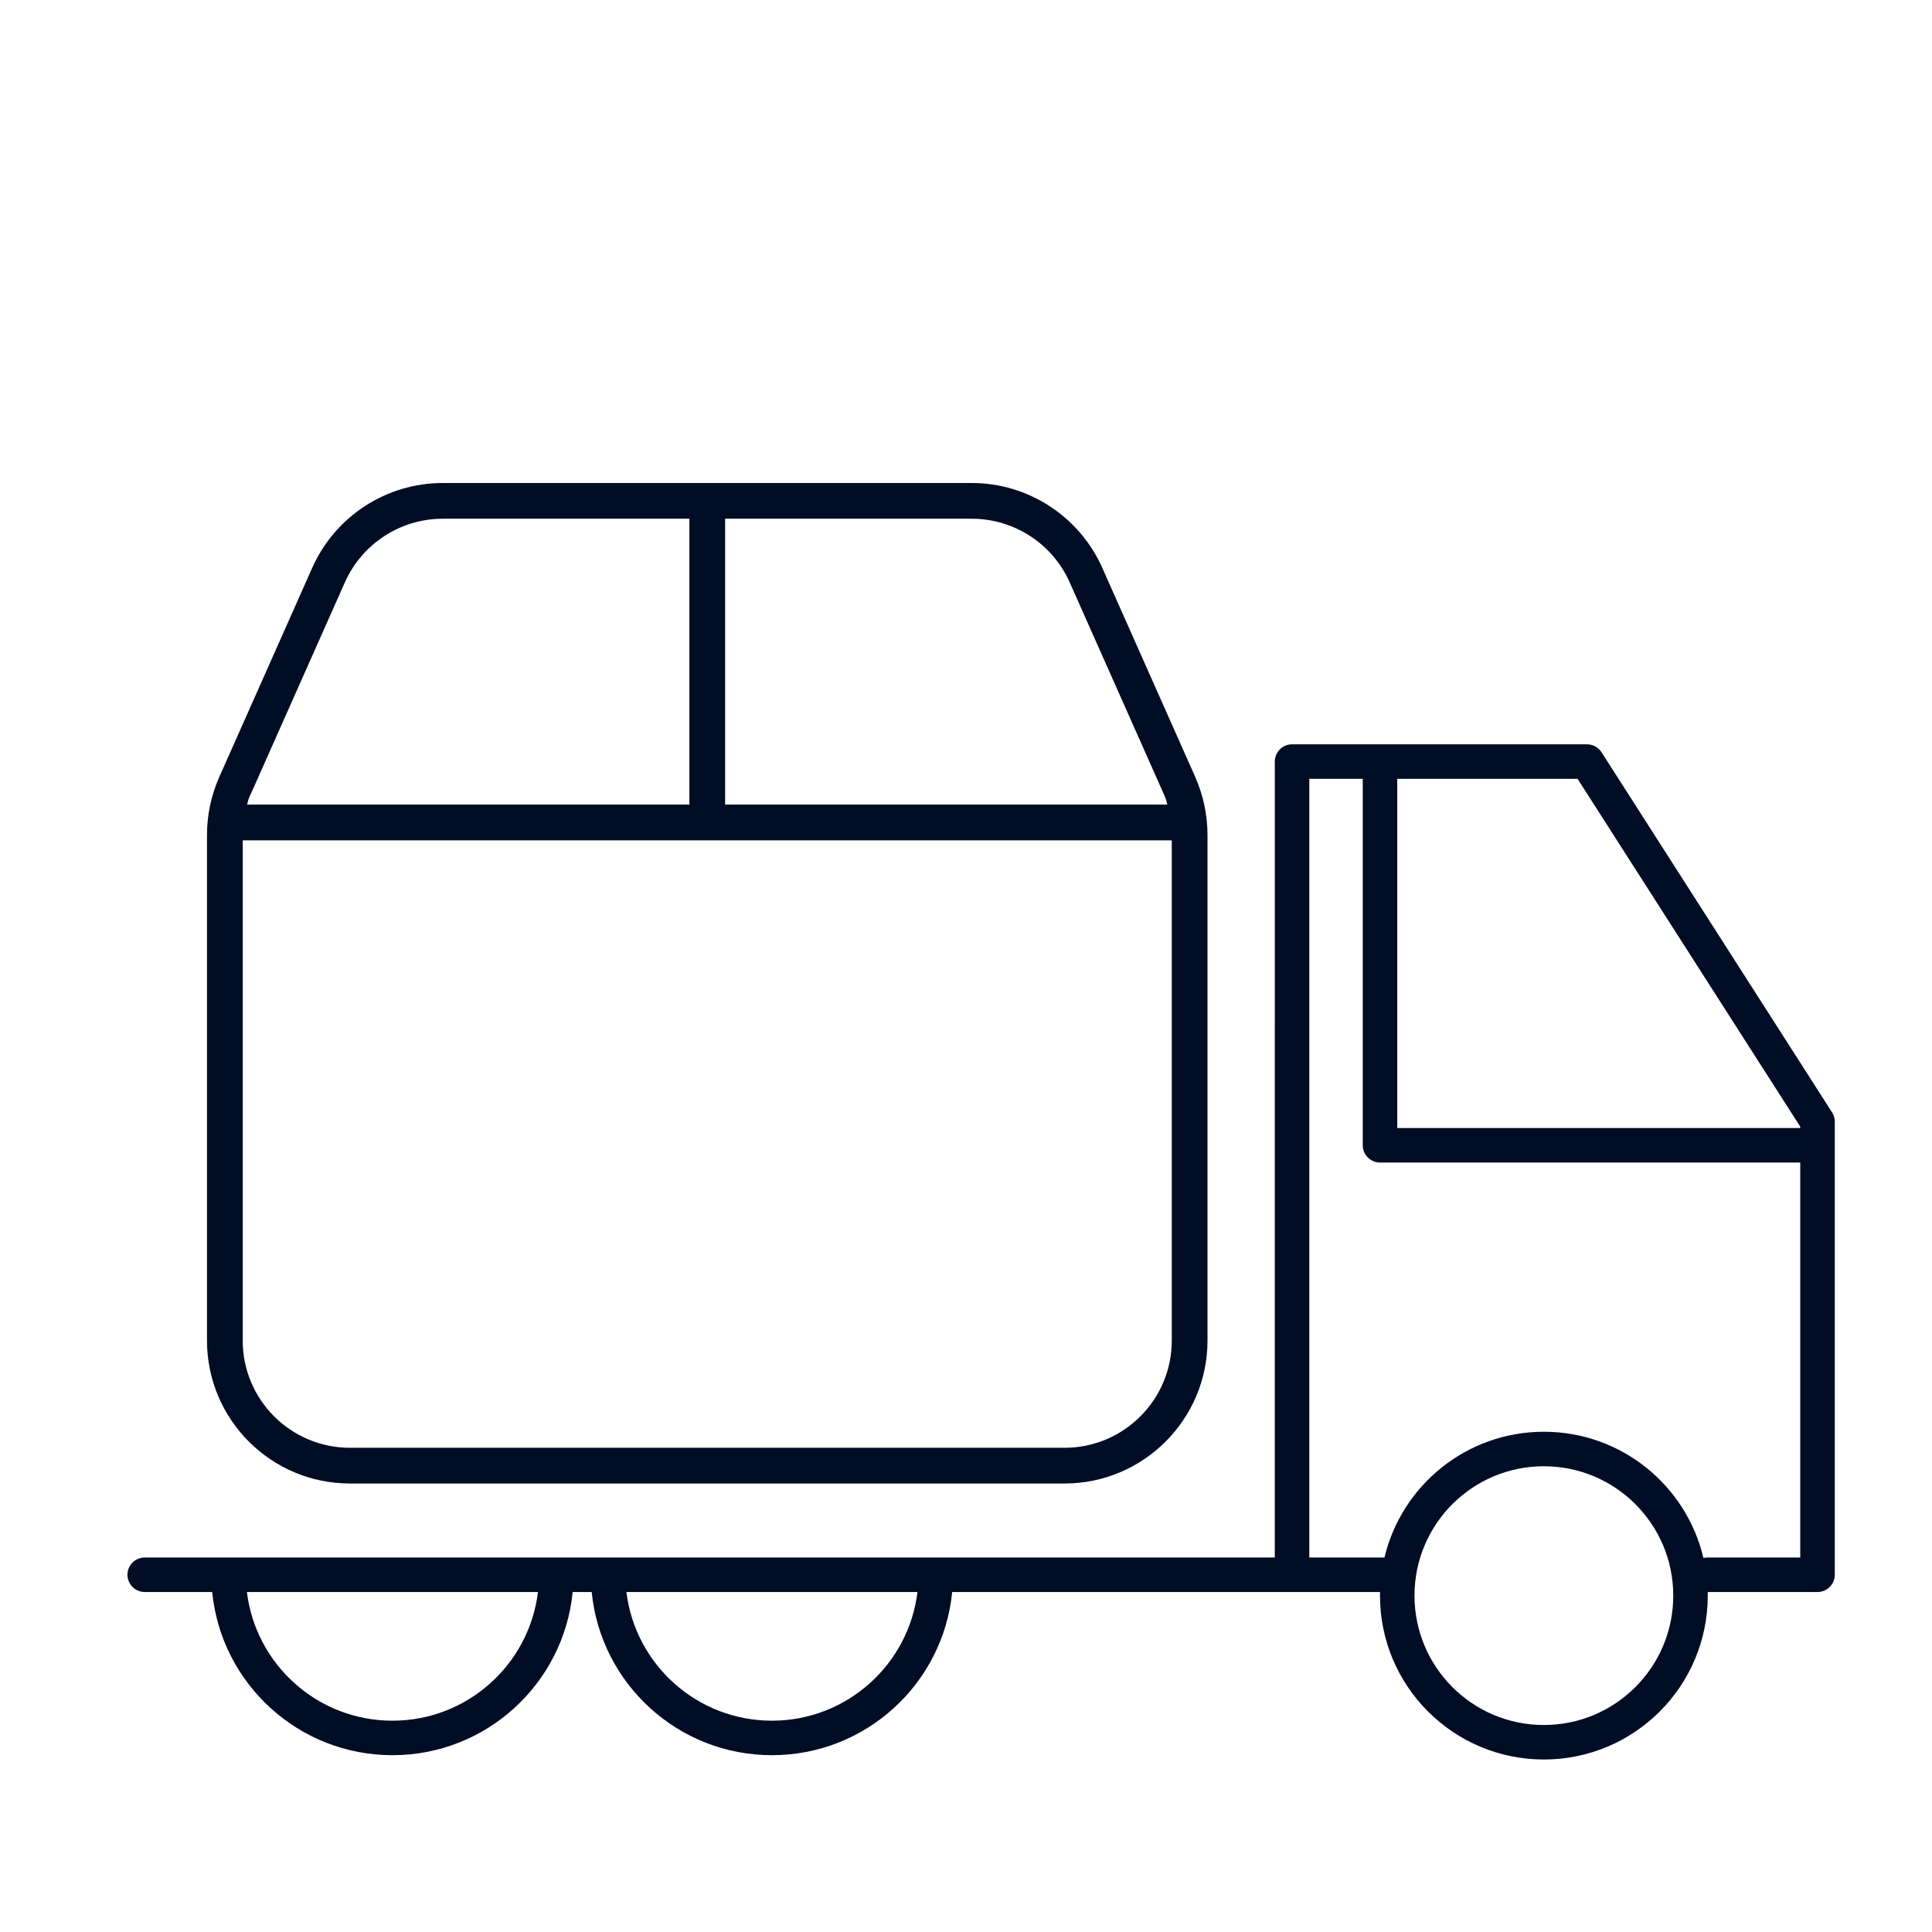
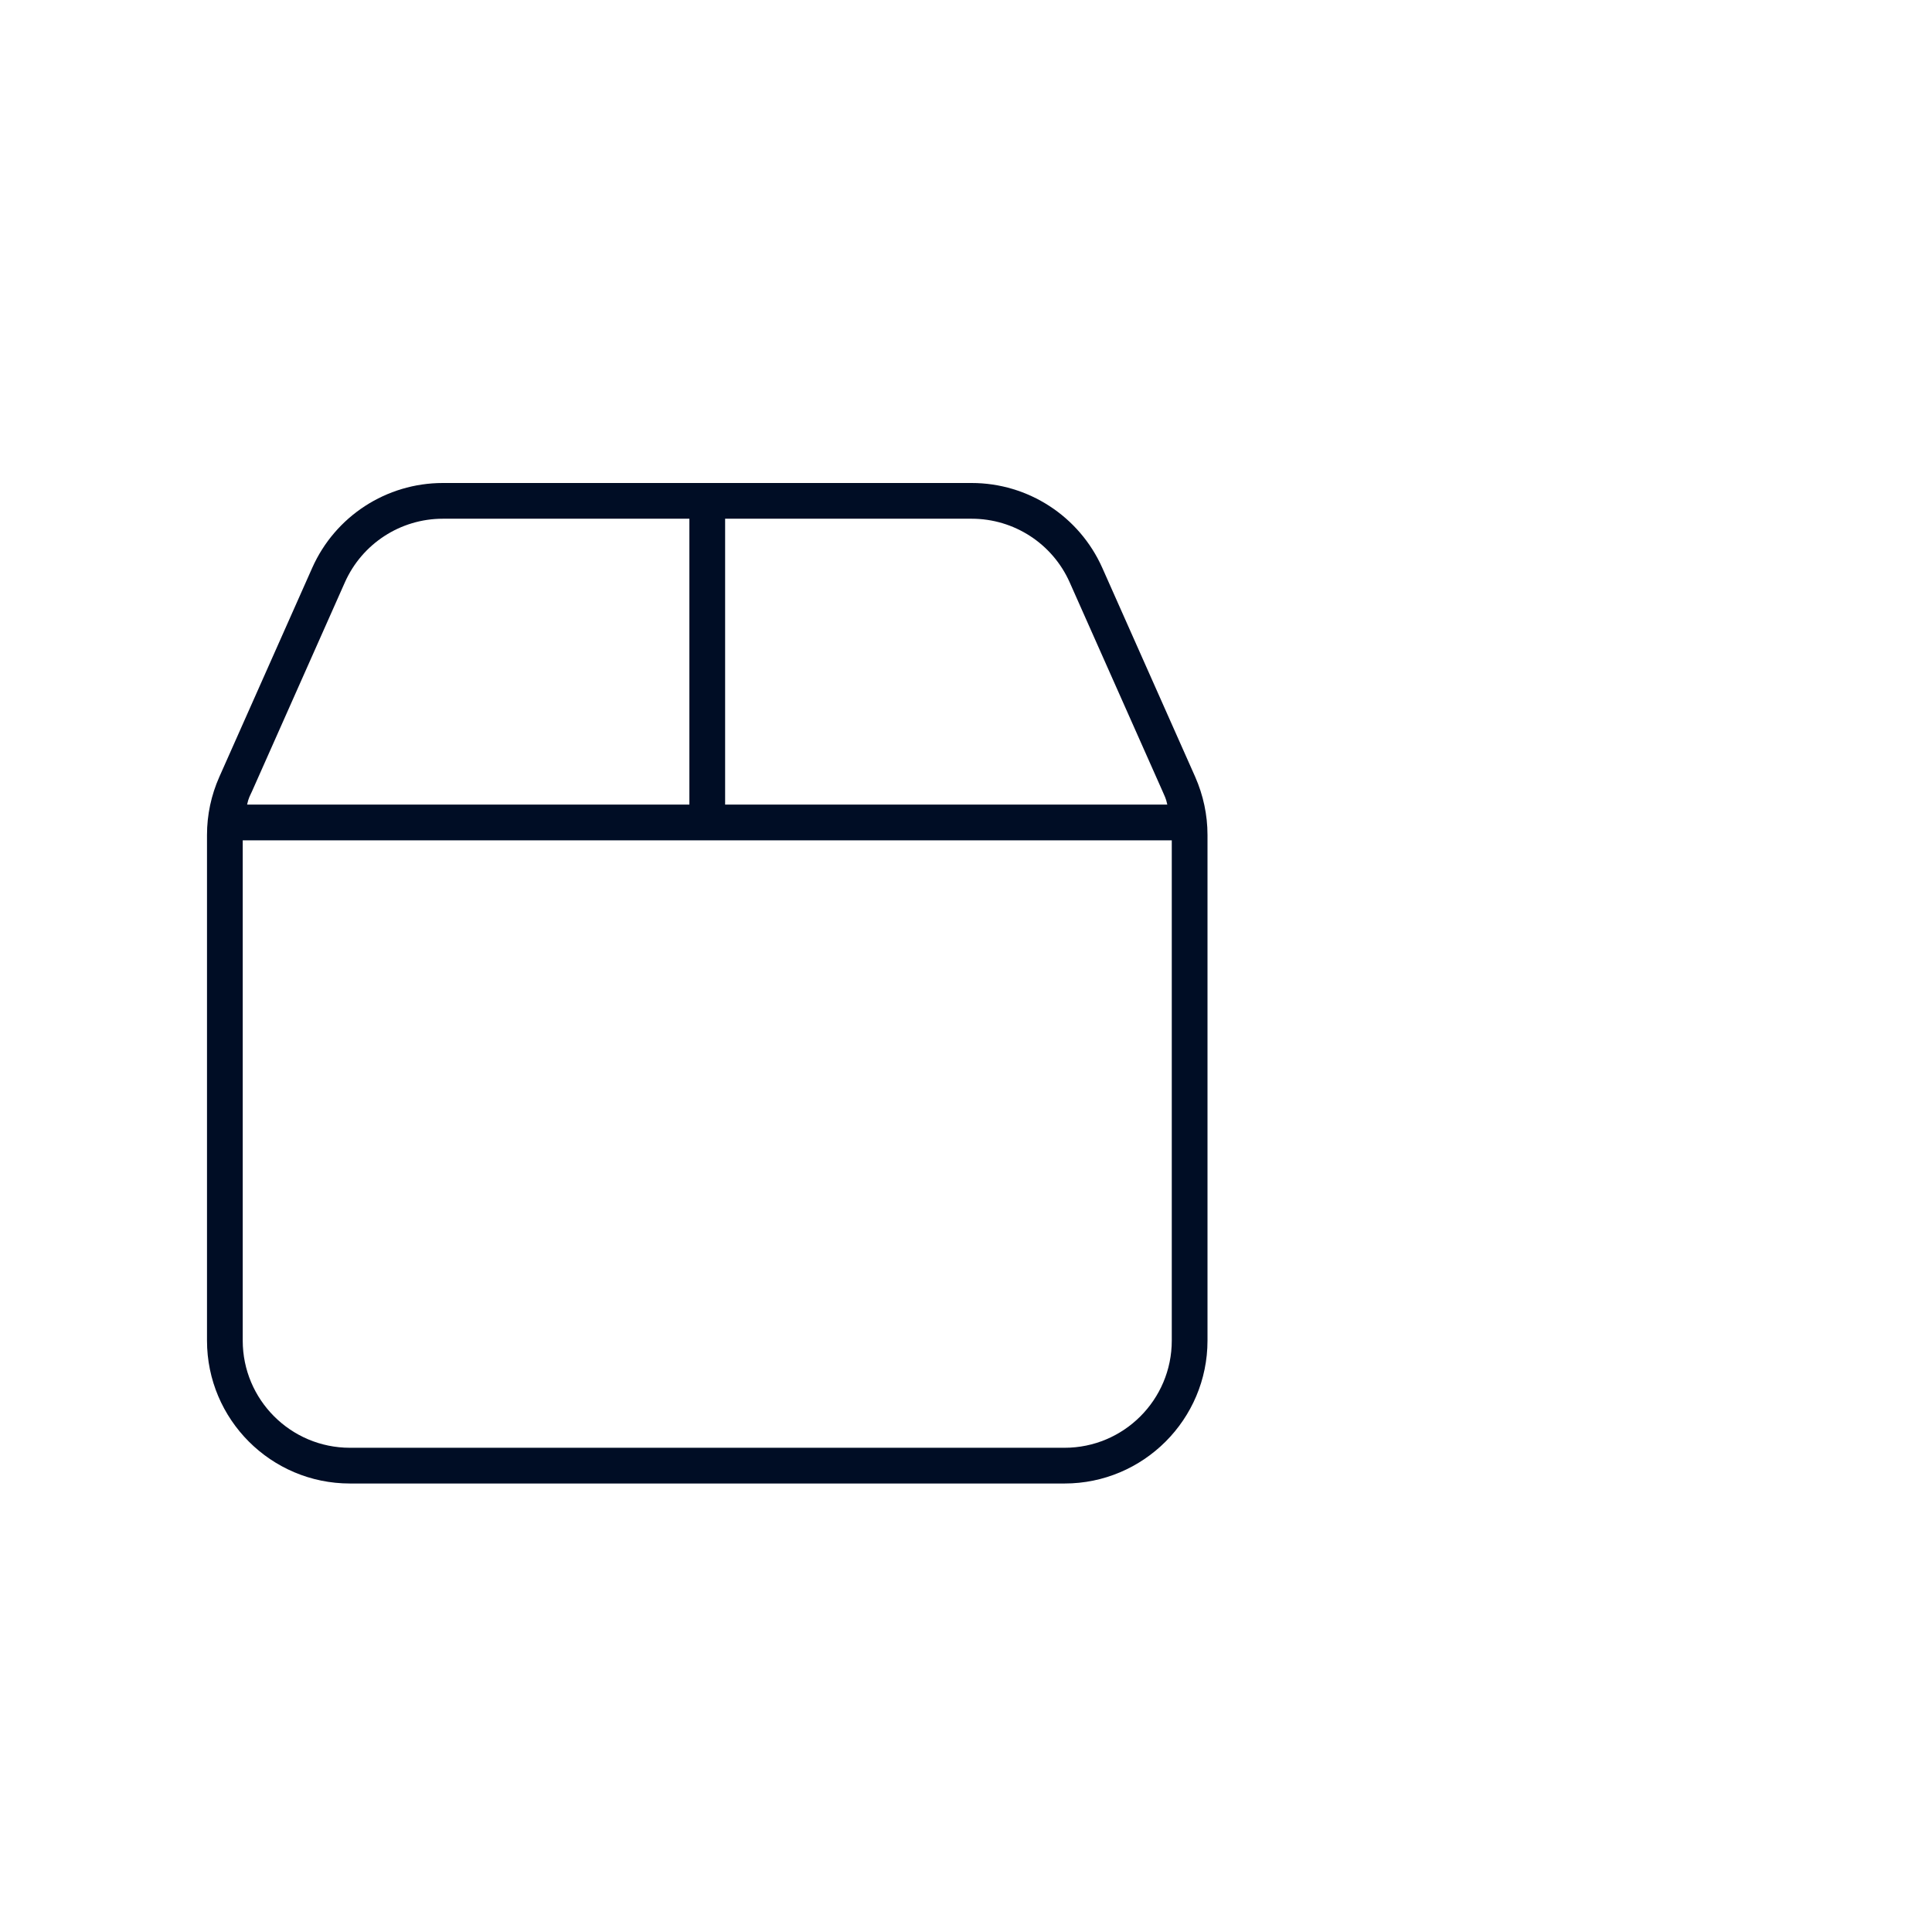
<svg xmlns="http://www.w3.org/2000/svg" width="112px" height="112px" viewBox="0 0 112 112" version="1.1">
  <title>img_icon_livraison</title>
  <g id="UI-kit" stroke="none" stroke-width="1" fill="none" fill-rule="evenodd">
    <g id="UI-kit---Iconographie-suite" transform="translate(-681, -4579)">
      <g id="img_icon_livraison" transform="translate(681, 4579)">
        <rect id="Rectangle" x="0" y="0" width="112" height="112" />
        <g id="camion" transform="translate(7.389, 43.149)" fill="#000D25" fill-rule="nonzero">
-           <path d="M84.611,0 C84.91,0 85.19,0.133 85.379,0.359 L85.454,0.461 L98.817,21.335 C98.899,21.464 98.951,21.61 98.968,21.761 L98.975,21.875 L98.975,48.141 C98.975,48.654 98.589,49.077 98.091,49.135 L97.975,49.141 L91.609,49.141 C91.611,49.211 91.611,49.281 91.611,49.351 C91.611,54.598 87.358,58.851 82.111,58.851 C76.865,58.851 72.611,54.598 72.611,49.351 L72.614,49.141 L47.81,49.142 C47.288,54.452 42.809,58.601 37.361,58.601 C31.914,58.601 27.435,54.452 26.912,49.142 L25.81,49.142 C25.288,54.452 20.809,58.601 15.361,58.601 C9.914,58.601 5.435,54.452 4.912,49.142 L1,49.141 C0.448,49.141 0,48.694 0,48.141 C0,47.629 0.386,47.206 0.883,47.148 L1,47.141 L66.512,47.141 L66.513,1 C66.513,0.487 66.899,0.064 67.396,0.007 L67.513,0 L84.611,0 Z M82.111,41.851 C77.969,41.851 74.611,45.209 74.611,49.351 C74.611,53.493 77.969,56.851 82.111,56.851 C86.253,56.851 89.611,53.493 89.611,49.351 C89.611,45.209 86.253,41.851 82.111,41.851 Z M23.798,49.141 L6.924,49.141 C7.437,53.345 11.019,56.601 15.361,56.601 C19.704,56.601 23.285,53.345 23.798,49.141 Z M45.798,49.141 L28.924,49.141 C29.437,53.345 33.019,56.601 37.361,56.601 C41.704,56.601 45.285,53.345 45.798,49.141 Z M71.611,2 L68.512,2 L68.512,47.141 L72.87,47.141 C73.866,42.96 77.625,39.851 82.111,39.851 C86.607,39.851 90.374,42.974 91.36,47.169 C91.399,47.16 91.439,47.153 91.48,47.148 L91.596,47.141 L96.974,47.141 L96.974,24.244 L72.611,24.244 C72.098,24.244 71.676,23.858 71.618,23.361 L71.611,23.244 L71.611,2 Z M96.974,22.166 L84.064,2 L73.611,2 L73.611,22.244 L96.974,22.244 L96.974,22.166 Z" id="Combined-Shape" />
-         </g>
+           </g>
        <g id="img_icon_commande" transform="translate(12, 28)" fill="#000D25" fill-rule="nonzero">
          <path d="M57.288,17.038 C57.754,18.099 58,19.238 58,20.404 L58,49.714 C58,54.284 54.284,58 49.714,58 L8.286,58 C3.709,58 0,54.284 0,49.714 L0,20.404 C0,19.238 0.243,18.099 0.714,17.038 L6.099,4.921 C7.429,1.928 10.396,0 13.671,0 L44.329,0 C47.604,0 50.569,1.929 51.902,4.921 L57.288,17.038 Z M30.036,18.643 L55.67,18.643 C55.592,18.267 55.501,18.125 55.398,17.879 L50.012,5.762 C49.015,3.518 46.788,2.071 44.329,2.071 L30.036,2.071 L30.036,18.643 Z M2.071,49.714 C2.071,53.145 4.854,55.929 8.286,55.929 L49.714,55.929 C53.145,55.929 55.929,53.145 55.929,49.714 L55.929,20.714 L2.071,20.714 L2.071,49.714 Z M27.964,2.071 L13.671,2.071 C11.214,2.071 8.989,3.518 7.992,5.762 L2.607,17.879 C2.496,18.125 2.402,18.267 2.325,18.643 L27.964,18.643 L27.964,2.071 Z" id="Shape" />
        </g>
      </g>
    </g>
  </g>
</svg>